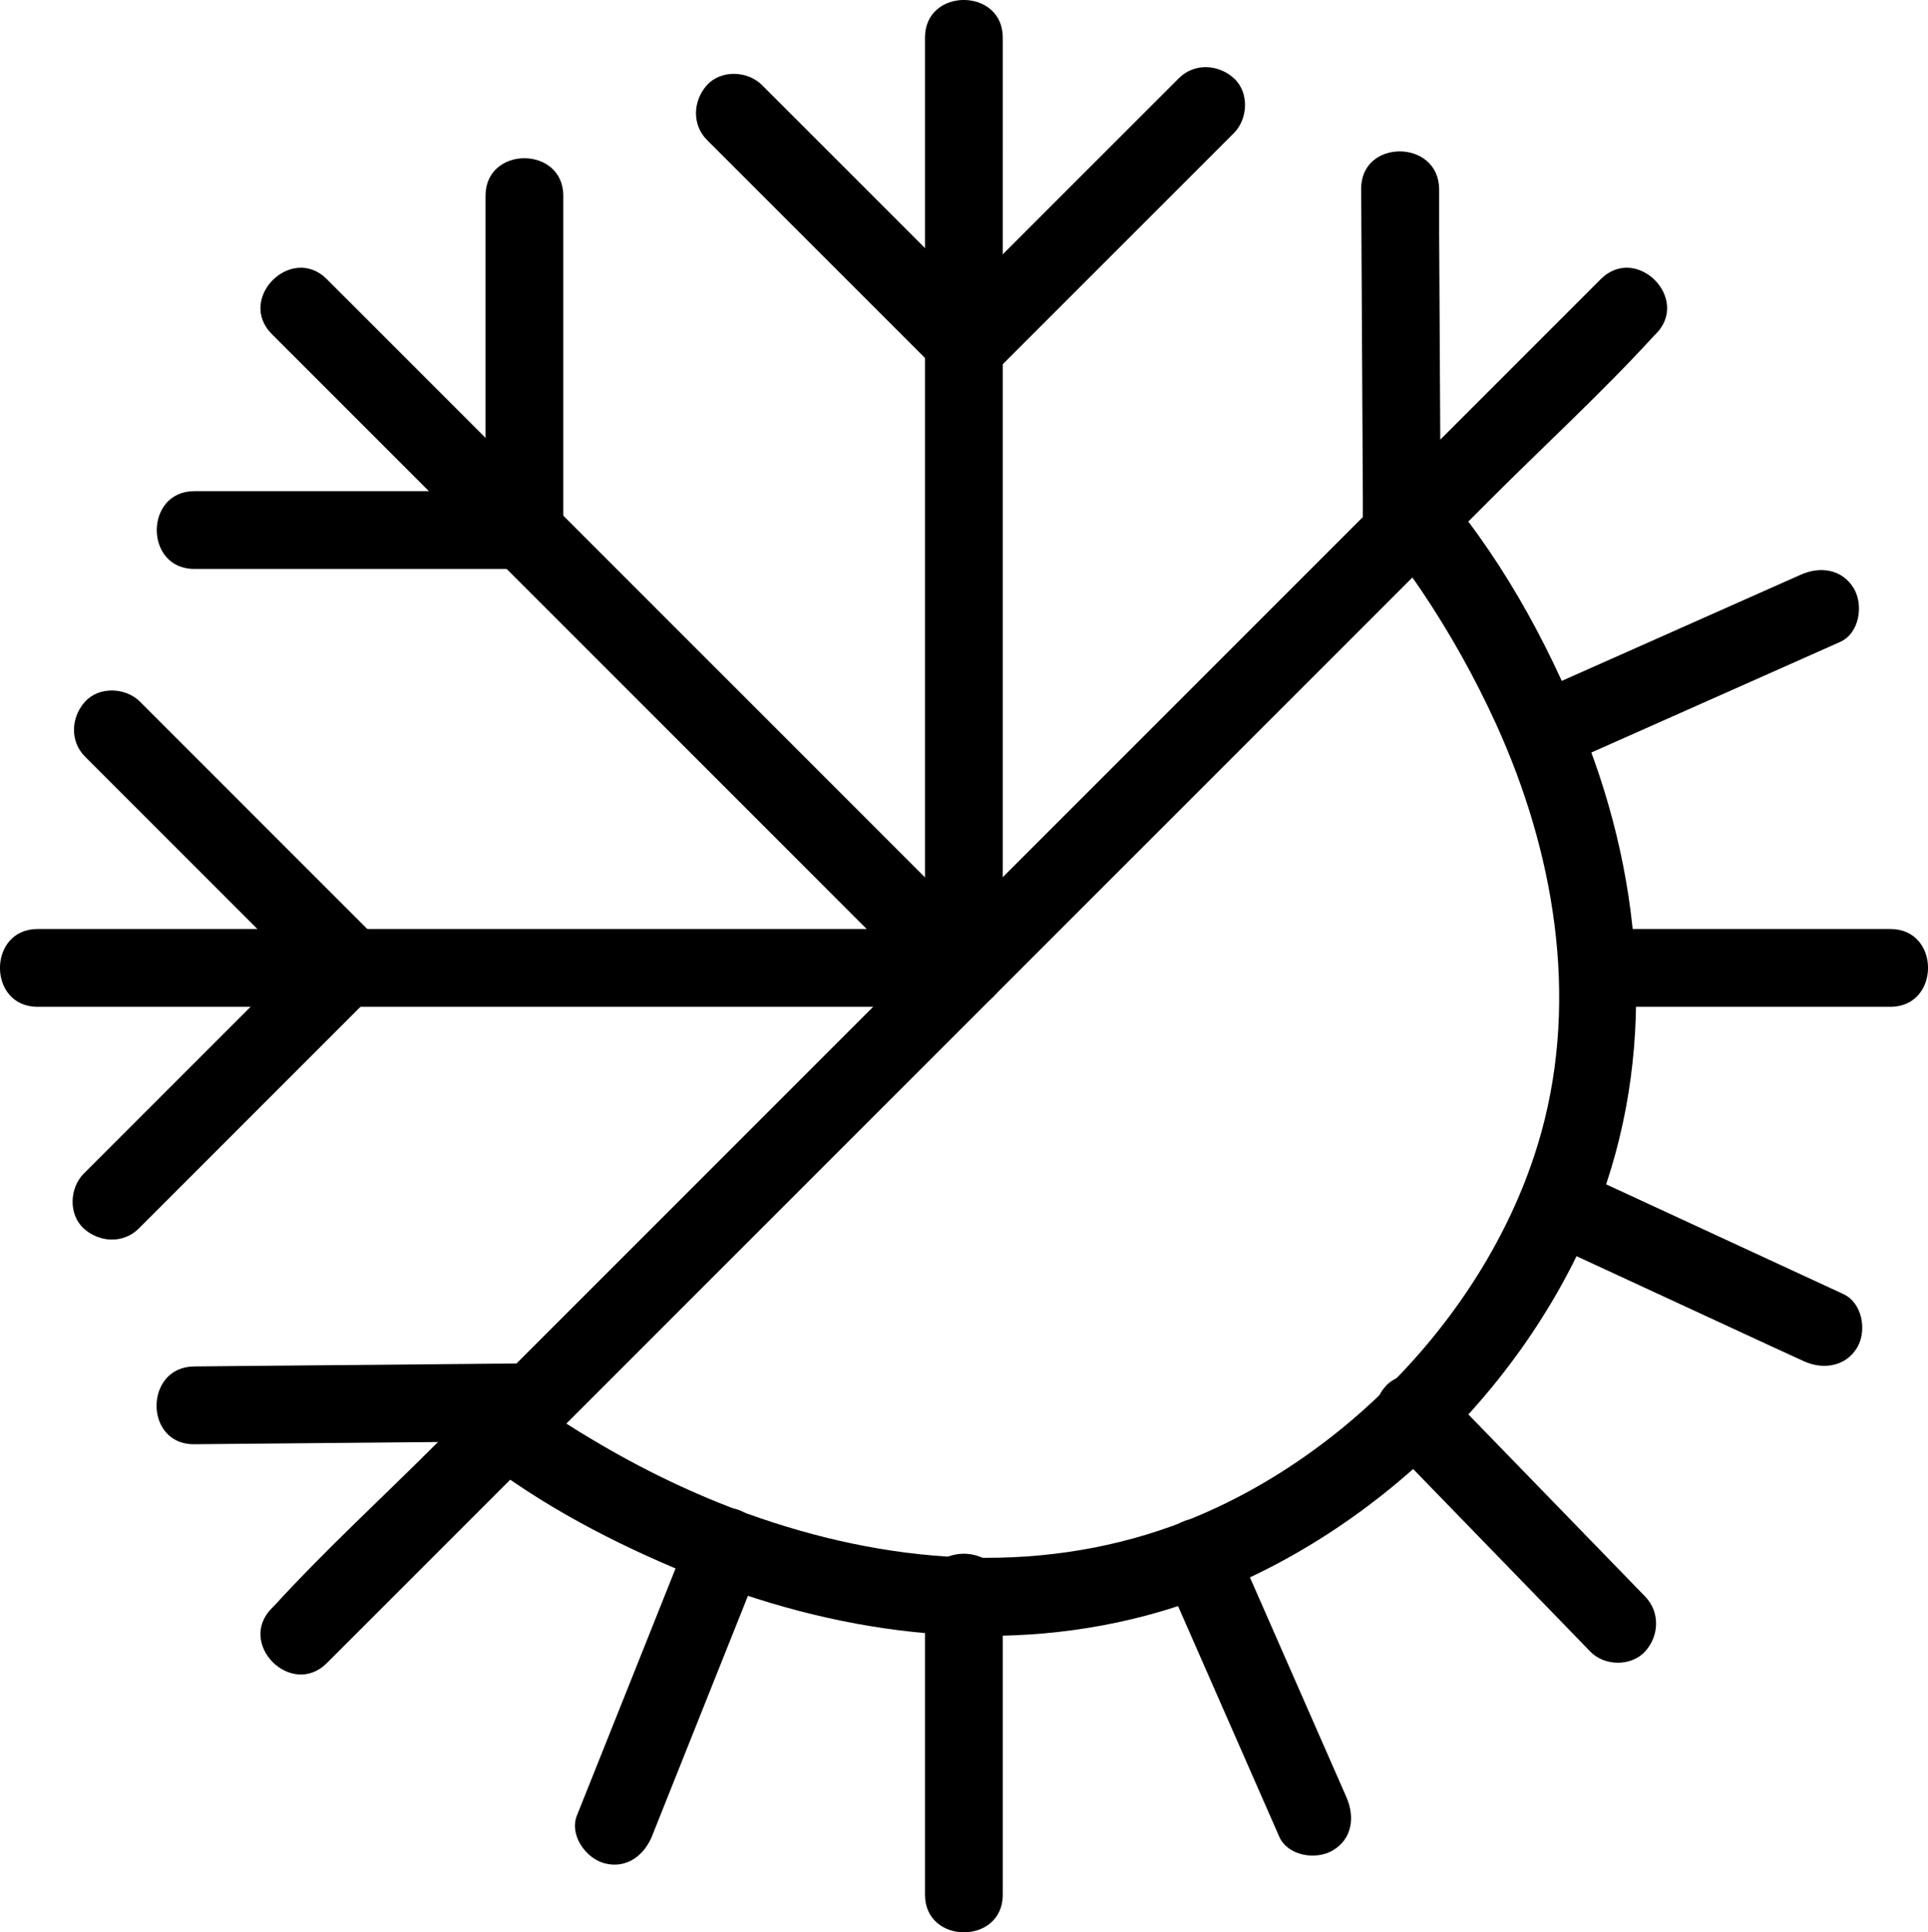
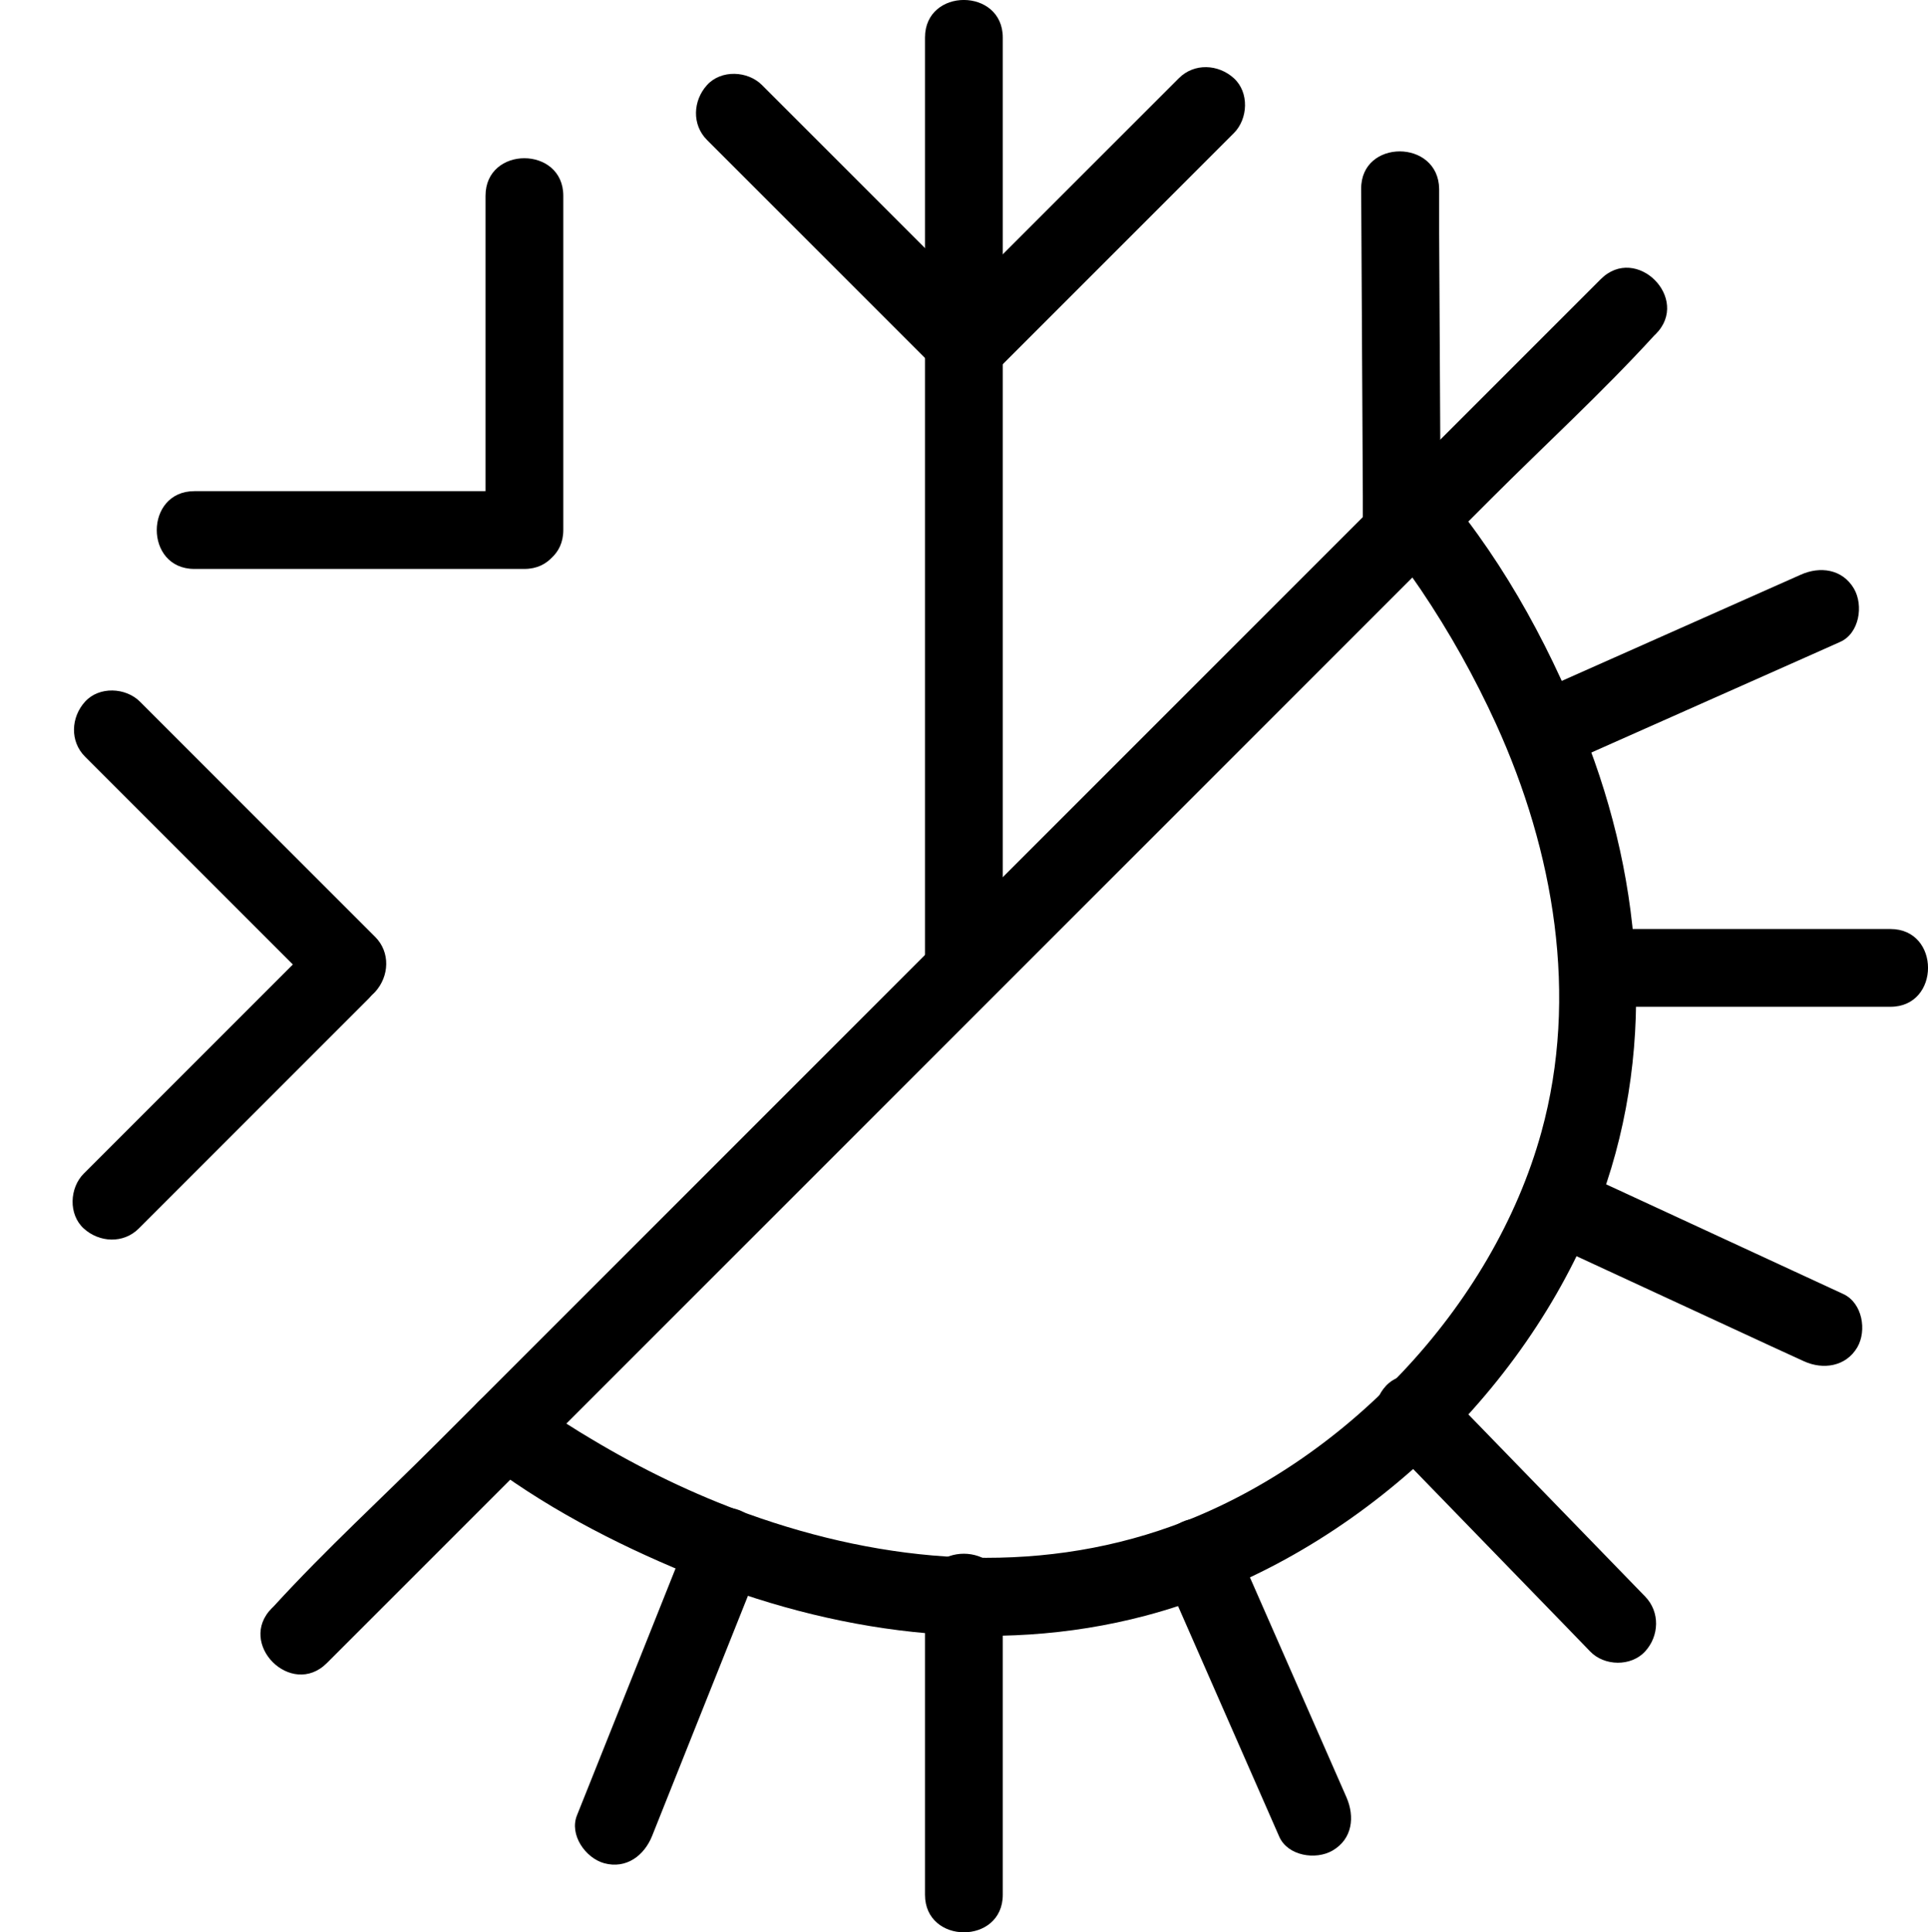
<svg xmlns="http://www.w3.org/2000/svg" id="katman_2" viewBox="0 0 92.96 93.16">
  <defs>
    <style>.cls-1{fill:#fff;}</style>
  </defs>
  <g id="_ısı_yalıtım">
    <g>
      <line class="cls-1" x1="14.44" y1="78.85" x2="78.51" y2="14.78" />
      <path d="M15.76,80.18c2.12-2.12,4.23-4.23,6.35-6.35,5.11-5.11,10.23-10.23,15.34-15.34,6.16-6.16,12.32-12.32,18.48-18.48,5.33-5.33,10.66-10.66,15.98-15.98,2.59-2.59,5.33-5.1,7.81-7.81,.03-.04,.07-.07,.11-.11,1.71-1.71-.94-4.36-2.65-2.65-2.12,2.12-4.23,4.23-6.35,6.35l-15.34,15.34c-6.16,6.16-12.32,12.32-18.48,18.48l-15.98,15.98c-2.59,2.59-5.33,5.1-7.81,7.81-.03,.04-.07,.07-.11,.11-1.71,1.71,.94,4.36,2.65,2.65h0Z" />
    </g>
    <path d="M66.97,26.32s.08,.1,.12,.15c.05,.06,.1,.13,.15,.19,.31,.38-.15-.21,0,0,.43,.58,.85,1.16,1.26,1.76,1.39,2.06,2.61,4.24,3.64,6.5,2.78,6.11,3.99,13.1,2.18,19.66-2.34,8.48-9.57,16.02-17.82,19-6.68,2.41-13.84,1.78-20.43-.59-2.64-.95-5.17-2.18-7.57-3.62-.78-.46-1.54-.95-2.29-1.47-.21-.15-1.33-.99-.49-.33-.81-.63-1.86-.77-2.65,0-.65,.64-.8,2.03,0,2.65,3.05,2.37,6.53,4.18,10.08,5.64,6.94,2.86,14.73,3.98,22.07,2.04,9.35-2.47,17.67-9.9,21.45-18.77,3.16-7.42,2.76-15.68-.05-23.14-1.66-4.38-3.96-8.72-7-12.32-1.56-1.85-4.2,.82-2.65,2.65h0Z" />
    <path d="M31.44,88.52c1.56-3.92,3.13-7.84,4.69-11.75l.68-1.7c.38-.94-.41-2.06-1.31-2.31-1.07-.29-1.93,.37-2.31,1.31-1.56,3.92-3.13,7.84-4.69,11.75l-.68,1.7c-.38,.94,.41,2.06,1.31,2.31,1.07,.29,1.93-.37,2.31-1.31h0Z" />
    <path d="M48.35,91.35v-14.63c0-2.41-3.75-2.42-3.75,0v14.63c0,2.41,3.75,2.42,3.75,0h0Z" />
    <path d="M64.92,86.65c-1.61-3.66-3.21-7.32-4.82-10.98l-.68-1.55c-.41-.93-1.76-1.14-2.57-.67-.96,.56-1.08,1.63-.67,2.57,1.61,3.66,3.21,7.32,4.82,10.98l.68,1.55c.41,.93,1.76,1.14,2.57,.67,.96-.56,1.08-1.63,.67-2.57h0Z" />
    <path d="M79.32,76.97c-2.88-2.97-5.76-5.93-8.64-8.9l-1.21-1.25c-.68-.71-1.97-.74-2.65,0s-.73,1.9,0,2.65c2.88,2.97,5.76,5.93,8.64,8.9l1.21,1.25c.68,.71,1.97,.74,2.65,0s.73-1.9,0-2.65h0Z" />
    <path d="M88.88,62.39c-3.7-1.71-7.39-3.42-11.09-5.13l-1.57-.72c-.92-.42-2.02-.26-2.57,.67-.47,.81-.25,2.14,.67,2.57,3.7,1.71,7.39,3.42,11.09,5.13l1.57,.72c.92,.42,2.02,.26,2.57-.67,.47-.81,.25-2.14-.67-2.57h0Z" />
    <path d="M91.15,44.79h-13.94c-2.41,0-2.42,3.75,0,3.75h13.94c2.41,0,2.42-3.75,0-3.75h0Z" />
    <path d="M86.82,27.71c-3.86,1.72-7.73,3.43-11.59,5.15l-1.66,.74c-.93,.41-1.14,1.76-.67,2.57,.56,.95,1.64,1.09,2.57,.67,3.86-1.72,7.73-3.43,11.59-5.15l1.66-.74c.93-.41,1.14-1.76,.67-2.57-.56-.95-1.64-1.09-2.57-.67h0Z" />
-     <path d="M9.36,69.63c4.76-.04,9.51-.09,14.27-.13l2.05-.02c2.41-.02,2.42-3.77,0-3.75-4.76,.04-9.51,.09-14.27,.13l-2.05,.02c-2.41,.02-2.42,3.77,0,3.75h0Z" />
    <path d="M65.63,9.11l.08,14.79v2.13c.03,2.41,3.78,2.42,3.76,0l-.08-14.79v-2.13c-.03-2.41-3.78-2.42-3.76,0h0Z" />
-     <path d="M1.81,48.54H46.63c2.41,0,2.42-3.75,0-3.75H1.81c-2.41,0-2.42,3.75,0,3.75h0Z" />
-     <path d="M13.11,16.11l10.8,10.8,17.24,17.24c1.33,1.33,2.66,2.66,3.99,3.99,1.71,1.71,4.36-.94,2.65-2.65-3.6-3.6-7.2-7.2-10.8-10.8L19.75,17.45l-3.99-3.99c-1.71-1.71-4.36,.94-2.65,2.65h0Z" />
    <path d="M44.6,1.81V46.66c0,2.41,3.75,2.42,3.75,0v-15.19c0-8.03,0-16.06,0-24.08V1.81c0-2.41-3.75-2.42-3.75,0h0Z" />
    <path d="M6.69,59.23c3.24-3.24,6.48-6.48,9.72-9.72l1.38-1.38c.69-.69,.75-1.97,0-2.65s-1.91-.74-2.65,0c-3.24,3.24-6.48,6.48-9.72,9.72l-1.38,1.38c-.69,.69-.75,1.97,0,2.65s1.91,.74,2.65,0h0Z" />
    <path d="M4.1,36.48l9.93,9.93,1.41,1.41c.69,.69,1.97,.75,2.65,0s.74-1.91,0-2.65l-9.93-9.93-1.41-1.41c-.69-.69-1.97-.75-2.65,0s-.74,1.91,0,2.65h0Z" />
    <path d="M9.37,27.43h15.91c2.41,0,2.42-3.75,0-3.75H9.37c-2.41,0-2.42,3.75,0,3.75h0Z" />
    <path d="M23.41,9.44V25.55c0,2.41,3.75,2.42,3.75,0V9.44c0-2.41-3.75-2.42-3.75,0h0Z" />
    <path d="M34.09,6.75c3.21,3.21,6.41,6.41,9.62,9.62l1.37,1.37c.69,.69,1.97,.75,2.65,0s.74-1.91,0-2.65c-3.21-3.21-6.41-6.41-9.62-9.62l-1.37-1.37c-.69-.69-1.97-.75-2.65,0s-.74,1.91,0,2.65h0Z" />
    <path d="M56.84,3.77c-3.37,3.37-6.74,6.74-10.1,10.1l-1.44,1.44c-.69,.69-.75,1.97,0,2.65s1.91,.74,2.65,0c3.37-3.37,6.74-6.74,10.1-10.1l1.44-1.44c.69-.69,.75-1.97,0-2.65s-1.91-.74-2.65,0h0Z" />
  </g>
</svg>